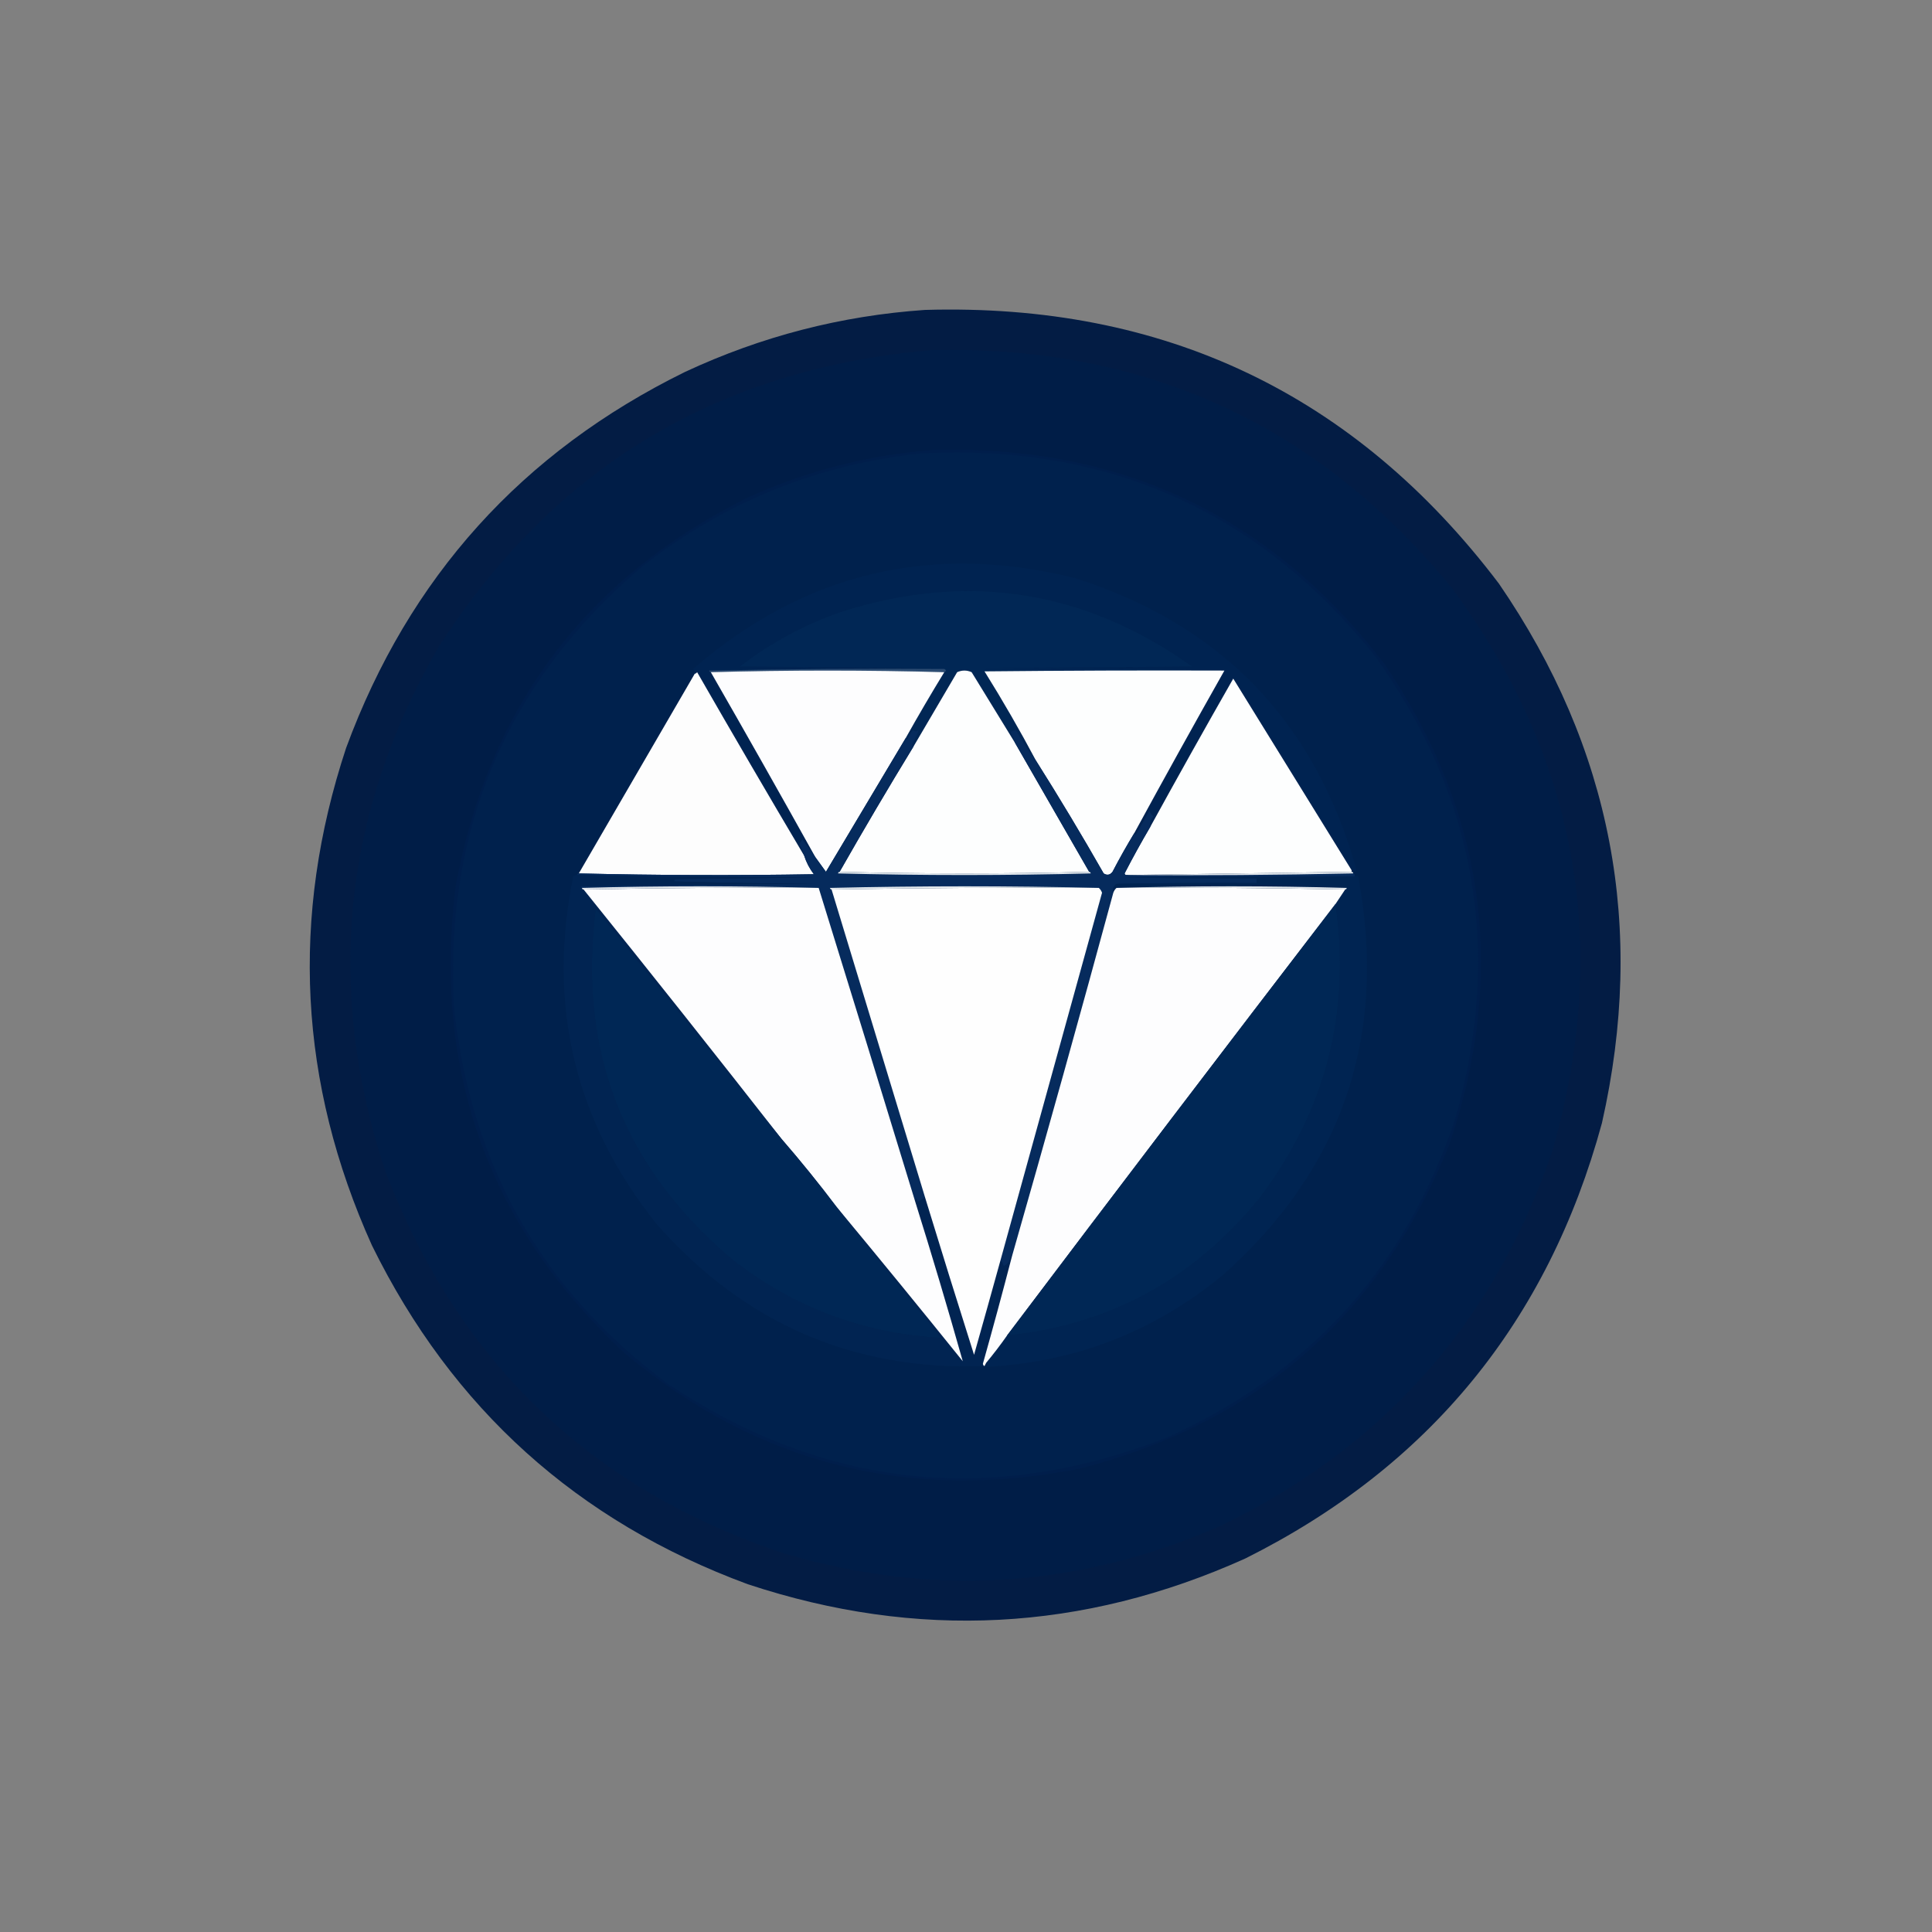
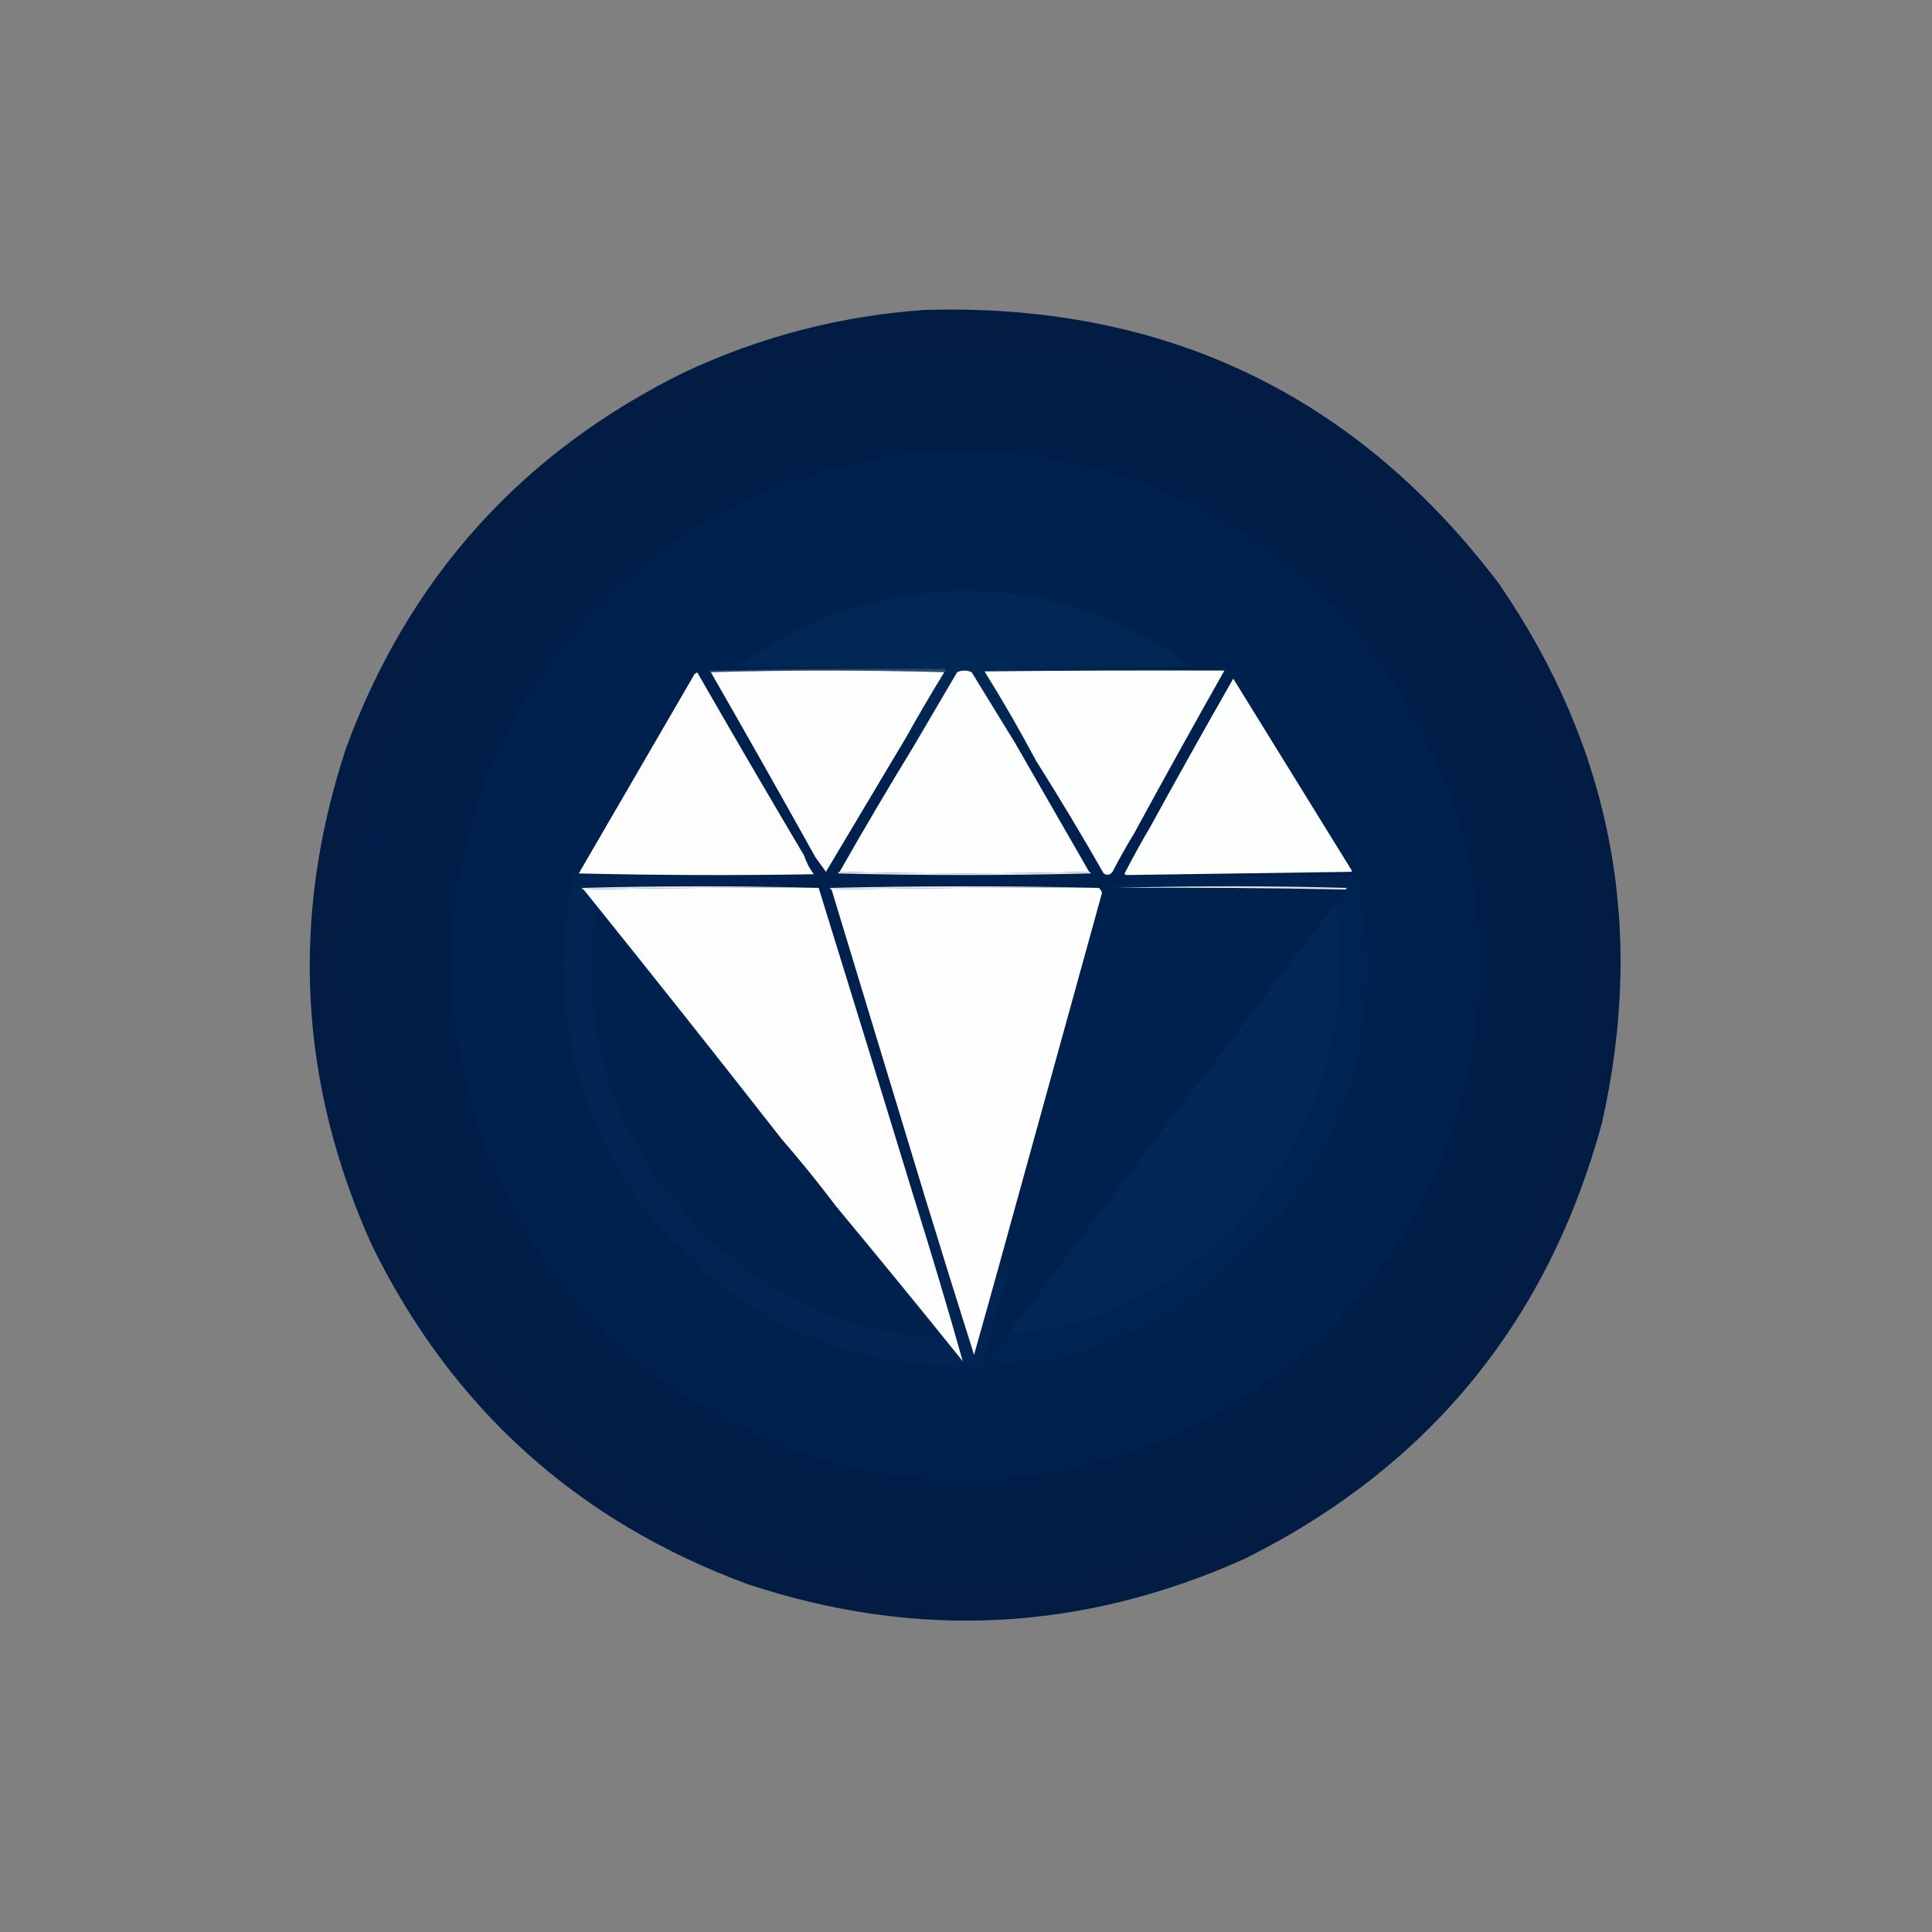
<svg xmlns="http://www.w3.org/2000/svg" version="1.1" width="1200px" height="1200px" style="shape-rendering:geometricPrecision; text-rendering:geometricPrecision; image-rendering:optimizeQuality; fill-rule:evenodd; clip-rule:evenodd">
  <rect width="100%" height="100%" fill="#808080" stroke="none" />
  <g>
    <path style="opacity:0.979" fill="#001a43" d="M 574.5,192.5 C 723.02,188.186 841.853,244.853 931,362.5C 1001.08,464.599 1022.41,576.266 995,697.5C 961.464,820.78 887.63,910.946 773.5,968C 672.624,1013.44 569.624,1018.77 464.5,984C 358.634,944.975 280.801,874.809 231,773.5C 185.561,672.624 180.228,569.624 215,464.5C 254.025,358.634 324.191,280.801 425.5,231C 472.886,208.904 522.553,196.071 574.5,192.5 Z" />
  </g>
  <g>
    <path style="opacity:1" fill="#001d47" d="M 578.5,217.5 C 710.937,214.32 818.771,263.653 902,365.5C 980.003,471.61 1000.67,588.277 964,715.5C 927.644,821.855 858.811,899.355 757.5,948C 669.599,986.372 579.599,992.039 487.5,965C 366.841,925.01 284.008,845.51 239,726.5C 201.97,613.432 212.97,505.432 272,402.5C 343.484,290.611 445.651,228.945 578.5,217.5 Z" />
  </g>
  <g>
    <path style="opacity:1" fill="#001e4b" d="M 579.5,279.5 C 696.19,276.273 789.69,320.607 860,412.5C 922.872,505.304 936.205,604.971 900,711.5C 857.583,816.571 781.417,883.404 671.5,912C 565.525,933.257 471.192,909.59 388.5,841C 303.912,762.605 268.746,665.772 283,550.5C 303.311,439.556 363.811,359.056 464.5,309C 501.223,292.403 539.557,282.57 579.5,279.5 Z" />
  </g>
  <g>
    <path style="opacity:1" fill="#00214d" d="M 573.5,281.5 C 688.862,275.966 782.362,317.966 854,407.5C 916.729,494.865 933.396,590.531 904,694.5C 873.25,786.919 813.416,853.086 724.5,893C 615.612,935.346 512.612,924.346 415.5,860C 336.785,801.782 292.285,723.616 282,625.5C 275.964,515.444 314.464,424.611 397.5,353C 449.167,312.053 507.834,288.219 573.5,281.5 Z" />
  </g>
  <g>
-     <path style="opacity:1" fill="#002351" d="M 839.5,540.5 C 815.025,500.897 790.525,461.231 766,421.5C 748.568,452.032 731.401,482.699 714.5,513.5C 713.97,511.284 714.637,509.118 716.5,507C 715.151,506.228 714.318,505.061 714,503.5C 711.333,508.167 708.667,512.833 706,517.5C 705.31,518.738 704.81,518.738 704.5,517.5C 722.913,483.672 741.58,450.006 760.5,416.5C 711.002,415.667 661.335,415.167 611.5,415C 654.5,414.667 697.5,414.333 740.5,414C 673.664,366.355 600.998,355.022 522.5,380C 499.553,387.969 478.553,399.303 459.5,414C 502.002,414.167 544.335,414.667 586.5,415.5C 537.829,415.167 489.162,415.5 440.5,416.5C 440.624,417.107 440.957,417.44 441.5,417.5C 463.432,455.698 485.098,494.032 506.5,532.5C 503.858,528.852 501.191,525.185 498.5,521.5C 497.585,522.328 496.919,523.328 496.5,524.5C 497.788,526.739 498.788,529.072 499.5,531.5C 477.108,493.727 454.941,455.727 433,417.5C 432.617,418.056 432.117,418.389 431.5,418.5C 431.461,417.417 431.127,416.417 430.5,415.5C 499.454,355.799 578.454,336.966 667.5,359C 758.367,387.867 816.701,448.201 842.5,540C 842.333,540.5 842.167,541 842,541.5C 841.329,540.748 840.496,540.414 839.5,540.5 Z" />
-   </g>
+     </g>
  <g>
    <path style="opacity:1" fill="#012755" d="M 760.5,416.5 C 710.832,416.333 661.166,416.5 611.5,417C 622.821,435.147 633.488,453.647 643.5,472.5C 638.86,466.574 634.693,460.241 631,453.5C 629.865,453.727 628.698,454.06 627.5,454.5C 628.788,456.739 629.788,459.072 630.5,461.5C 621.525,446.897 612.525,432.231 603.5,417.5C 600.5,416.167 597.5,416.167 594.5,417.5C 585.488,432.861 576.488,448.194 567.5,463.5C 566.957,463.44 566.624,463.107 566.5,462.5C 568.407,459.173 569.907,455.84 571,452.5C 569.921,454.394 568.587,454.727 567,453.5C 565.748,455.001 564.748,456.668 564,458.5C 563.31,459.738 562.81,459.738 562.5,458.5C 570.248,444.669 578.248,431.002 586.5,417.5C 587.833,416.833 587.833,416.167 586.5,415.5C 544.335,414.667 502.002,414.167 459.5,414C 478.553,399.303 499.553,387.969 522.5,380C 600.998,355.022 673.664,366.355 740.5,414C 697.5,414.333 654.5,414.667 611.5,415C 661.335,415.167 711.002,415.667 760.5,416.5 Z" />
  </g>
  <g>
    <path style="opacity:1" fill="#2b4b72" d="M 586.5,415.5 C 587.833,416.167 587.833,416.833 586.5,417.5C 538.167,416.167 489.833,416.167 441.5,417.5C 440.957,417.44 440.624,417.107 440.5,416.5C 489.162,415.5 537.829,415.167 586.5,415.5 Z" />
  </g>
  <g>
    <path style="opacity:1" fill="#fdfdfe" d="M 586.5,417.5 C 578.248,431.002 570.248,444.669 562.5,458.5C 546.026,486.103 529.526,513.77 513,541.5C 510.812,538.433 508.645,535.433 506.5,532.5C 485.098,494.032 463.432,455.698 441.5,417.5C 489.833,416.167 538.167,416.167 586.5,417.5 Z" />
  </g>
  <g>
    <path style="opacity:1" fill="#fdfefe" d="M 630.5,461.5 C 645.833,488.167 661.167,514.833 676.5,541.5C 624.833,542.833 573.167,542.833 521.5,541.5C 536.435,515.24 551.768,489.24 567.5,463.5C 576.488,448.194 585.488,432.861 594.5,417.5C 597.5,416.167 600.5,416.167 603.5,417.5C 612.525,432.231 621.525,446.897 630.5,461.5 Z" />
  </g>
  <g>
    <path style="opacity:1" fill="#fdfefe" d="M 760.5,416.5 C 741.58,450.006 722.913,483.672 704.5,517.5C 699.774,525.276 695.274,533.276 691,541.5C 689.445,543.515 687.611,543.848 685.5,542.5C 671.977,518.772 657.977,495.438 643.5,472.5C 633.488,453.647 622.821,435.147 611.5,417C 661.166,416.5 710.832,416.333 760.5,416.5 Z" />
  </g>
  <g>
    <path style="opacity:1" fill="#fdfdfd" d="M 499.5,531.5 C 500.837,535.673 502.837,539.506 505.5,543C 456.665,543.832 407.998,543.665 359.5,542.5C 383.5,501.167 407.5,459.833 431.5,418.5C 432.117,418.389 432.617,418.056 433,417.5C 454.941,455.727 477.108,493.727 499.5,531.5 Z" />
  </g>
  <g>
    <path style="opacity:1" fill="#fdfefe" d="M 839.5,540.5 C 839.5,540.833 839.5,541.167 839.5,541.5C 792.833,542.167 746.167,542.833 699.5,543.5C 698.957,543.44 698.624,543.107 698.5,542.5C 703.592,532.645 708.925,522.979 714.5,513.5C 731.401,482.699 748.568,452.032 766,421.5C 790.525,461.231 815.025,500.897 839.5,540.5 Z" />
  </g>
  <g>
-     <path style="opacity:1" fill="#062b5d" d="M 567.5,463.5 C 551.768,489.24 536.435,515.24 521.5,541.5C 520.957,541.56 520.624,541.893 520.5,542.5C 572.833,543.833 625.167,543.833 677.5,542.5C 677.376,541.893 677.043,541.56 676.5,541.5C 661.167,514.833 645.833,488.167 630.5,461.5C 629.788,459.072 628.788,456.739 627.5,454.5C 628.698,454.06 629.865,453.727 631,453.5C 634.693,460.241 638.86,466.574 643.5,472.5C 657.977,495.438 671.977,518.772 685.5,542.5C 687.611,543.848 689.445,543.515 691,541.5C 695.274,533.276 699.774,525.276 704.5,517.5C 704.81,518.738 705.31,518.738 706,517.5C 708.667,512.833 711.333,508.167 714,503.5C 714.318,505.061 715.151,506.228 716.5,507C 714.637,509.118 713.97,511.284 714.5,513.5C 708.925,522.979 703.592,532.645 698.5,542.5C 698.624,543.107 698.957,543.44 699.5,543.5C 746.67,543.832 793.67,543.499 840.5,542.5C 841.338,542.842 841.672,543.508 841.5,544.5C 793.832,544.333 746.166,544.5 698.5,545C 725.831,545.5 753.165,545.667 780.5,545.5C 780.5,546.5 780.5,547.5 780.5,548.5C 751.498,548.333 722.498,548.5 693.5,549C 691.394,550.637 690.728,552.47 691.5,554.5C 670.994,630.066 649.994,705.399 628.5,780.5C 628.565,780.062 628.399,779.728 628,779.5C 627.68,782.672 626.18,785.005 623.5,786.5C 622.828,785.051 622.161,783.718 621.5,782.5C 642.502,706.487 663.502,630.487 684.5,554.5C 684.058,553.261 683.391,552.261 682.5,551.5C 626.999,550.169 571.332,550.169 515.5,551.5C 515.624,552.107 515.957,552.44 516.5,552.5C 535.836,616.196 555.17,679.862 574.5,743.5C 573.251,744.778 571.751,745.778 570,746.5C 569.221,743.903 568.721,743.903 568.5,746.5C 548.678,681.57 528.678,616.57 508.5,551.5C 459.5,550.167 410.5,550.167 361.5,551.5C 360.957,551.44 360.624,551.107 360.5,550.5C 409.497,549.667 458.497,549.167 507.5,549C 477.828,548.833 448.161,548.333 418.5,547.5C 418.709,546.914 419.043,546.414 419.5,546C 448.167,545.667 476.833,545.333 505.5,545C 456.332,544.833 407.332,544.333 358.5,543.5C 358.5,542.833 358.833,542.5 359.5,542.5C 407.998,543.665 456.665,543.832 505.5,543C 502.837,539.506 500.837,535.673 499.5,531.5C 498.788,529.072 497.788,526.739 496.5,524.5C 496.919,523.328 497.585,522.328 498.5,521.5C 501.191,525.185 503.858,528.852 506.5,532.5C 508.645,535.433 510.812,538.433 513,541.5C 529.526,513.77 546.026,486.103 562.5,458.5C 562.81,459.738 563.31,459.738 564,458.5C 564.748,456.668 565.748,455.001 567,453.5C 568.587,454.727 569.921,454.394 571,452.5C 569.907,455.84 568.407,459.173 566.5,462.5C 566.624,463.107 566.957,463.44 567.5,463.5 Z" />
-   </g>
+     </g>
  <g>
    <path style="opacity:1" fill="#e2e8ed" d="M 521.5,541.5 C 573.167,542.833 624.833,542.833 676.5,541.5C 677.043,541.56 677.376,541.893 677.5,542.5C 625.167,543.833 572.833,543.833 520.5,542.5C 520.624,541.893 520.957,541.56 521.5,541.5 Z" />
  </g>
  <g>
-     <path style="opacity:1" fill="#e2e7ec" d="M 839.5,541.5 C 840.167,541.5 840.5,541.833 840.5,542.5C 793.67,543.499 746.67,543.832 699.5,543.5C 746.167,542.833 792.833,542.167 839.5,541.5 Z" />
-   </g>
+     </g>
  <g>
    <path style="opacity:1" fill="#012452" d="M 358.5,543.5 C 407.332,544.333 456.332,544.833 505.5,545C 476.833,545.333 448.167,545.667 419.5,546C 419.043,546.414 418.709,546.914 418.5,547.5C 448.161,548.333 477.828,548.833 507.5,549C 458.497,549.167 409.497,549.667 360.5,550.5C 360.624,551.107 360.957,551.44 361.5,551.5C 361.5,552.167 361.833,552.5 362.5,552.5C 403.904,603.898 444.904,655.564 485.5,707.5C 446.864,660.022 408.364,612.355 370,564.5C 358.889,652.537 387.056,725.037 454.5,782C 492.603,811.927 535.936,828.26 584.5,831C 562.596,803.94 540.929,776.773 519.5,749.5C 545.887,781.246 572.054,813.246 598,845.5C 588.648,812.442 578.815,779.442 568.5,746.5C 568.721,743.903 569.221,743.903 570,746.5C 571.751,745.778 573.251,744.778 574.5,743.5C 584.468,776.113 594.634,808.779 605,841.5C 610.566,821.83 616.066,802.164 621.5,782.5C 622.161,783.718 622.828,785.051 623.5,786.5C 626.18,785.005 627.68,782.672 628,779.5C 628.399,779.728 628.565,780.062 628.5,780.5C 622.745,802.681 616.745,824.848 610.5,847C 610.57,847.765 610.903,848.265 611.5,848.5C 530.345,851.456 462.512,822.123 408,760.5C 357.122,696.822 339.789,624.822 356,544.5C 356.671,543.748 357.504,543.414 358.5,543.5 Z" />
  </g>
  <g>
    <path style="opacity:1" fill="#002452" d="M 612.5,846.5 C 617.076,841.013 621.409,835.347 625.5,829.5C 688.999,823.007 741.166,794.674 782,744.5C 823.346,690.115 839.18,629.115 829.5,561.5C 831.5,558.5 833.5,555.5 835.5,552.5C 836.043,552.44 836.376,552.107 836.5,551.5C 788.668,550.169 741.002,550.169 693.5,551.5C 692.599,552.29 691.932,553.29 691.5,554.5C 690.728,552.47 691.394,550.637 693.5,549C 722.498,548.5 751.498,548.333 780.5,548.5C 780.5,547.5 780.5,546.5 780.5,545.5C 753.165,545.667 725.831,545.5 698.5,545C 746.166,544.5 793.832,544.333 841.5,544.5C 843.092,543.398 843.925,544.065 844,546.5C 861.586,644.415 833.419,726.248 759.5,792C 716.906,827.094 667.906,846.094 612.5,849C 613.774,848.023 613.774,847.189 612.5,846.5 Z" />
  </g>
  <g>
    <path style="opacity:1" fill="#e1e6ec" d="M 508.5,551.5 C 459.664,551.168 410.997,551.501 362.5,552.5C 361.833,552.5 361.5,552.167 361.5,551.5C 410.5,550.167 459.5,550.167 508.5,551.5 Z" />
  </g>
  <g>
    <path style="opacity:1" fill="#e1e7ec" d="M 682.5,551.5 C 626.997,551.168 571.664,551.501 516.5,552.5C 515.957,552.44 515.624,552.107 515.5,551.5C 571.332,550.169 626.999,550.169 682.5,551.5 Z" />
  </g>
  <g>
    <path style="opacity:1" fill="#e1e6ec" d="M 693.5,551.5 C 741.002,550.169 788.668,550.169 836.5,551.5C 836.376,552.107 836.043,552.44 835.5,552.5C 788.336,551.501 741.003,551.168 693.5,551.5 Z" />
  </g>
  <g>
    <path style="opacity:1" fill="#fdfdfe" d="M 508.5,551.5 C 528.678,616.57 548.678,681.57 568.5,746.5C 578.815,779.442 588.648,812.442 598,845.5C 572.054,813.246 545.887,781.246 519.5,749.5C 508.644,735.125 497.31,721.125 485.5,707.5C 444.904,655.564 403.904,603.898 362.5,552.5C 410.997,551.501 459.664,551.168 508.5,551.5 Z" />
  </g>
  <g>
    <path style="opacity:1" fill="#fefefe" d="M 682.5,551.5 C 683.391,552.261 684.058,553.261 684.5,554.5C 663.502,630.487 642.502,706.487 621.5,782.5C 616.066,802.164 610.566,821.83 605,841.5C 594.634,808.779 584.468,776.113 574.5,743.5C 555.17,679.862 535.836,616.196 516.5,552.5C 571.664,551.501 626.997,551.168 682.5,551.5 Z" />
  </g>
  <g>
-     <path style="opacity:1" fill="#fdfdfe" d="M 693.5,551.5 C 741.003,551.168 788.336,551.501 835.5,552.5C 833.5,555.5 831.5,558.5 829.5,561.5C 761.147,650.525 693.147,739.859 625.5,829.5C 621.409,835.347 617.076,841.013 612.5,846.5C 612.167,847.167 611.833,847.833 611.5,848.5C 610.903,848.265 610.57,847.765 610.5,847C 616.745,824.848 622.745,802.681 628.5,780.5C 649.994,705.399 670.994,630.066 691.5,554.5C 691.932,553.29 692.599,552.29 693.5,551.5 Z" />
-   </g>
+     </g>
  <g>
-     <path style="opacity:1" fill="#002755" d="M 485.5,707.5 C 497.31,721.125 508.644,735.125 519.5,749.5C 540.929,776.773 562.596,803.94 584.5,831C 535.936,828.26 492.603,811.927 454.5,782C 387.056,725.037 358.889,652.537 370,564.5C 408.364,612.355 446.864,660.022 485.5,707.5 Z" />
-   </g>
+     </g>
  <g>
    <path style="opacity:1" fill="#002755" d="M 829.5,561.5 C 839.18,629.115 823.346,690.115 782,744.5C 741.166,794.674 688.999,823.007 625.5,829.5C 693.147,739.859 761.147,650.525 829.5,561.5 Z" />
  </g>
</svg>